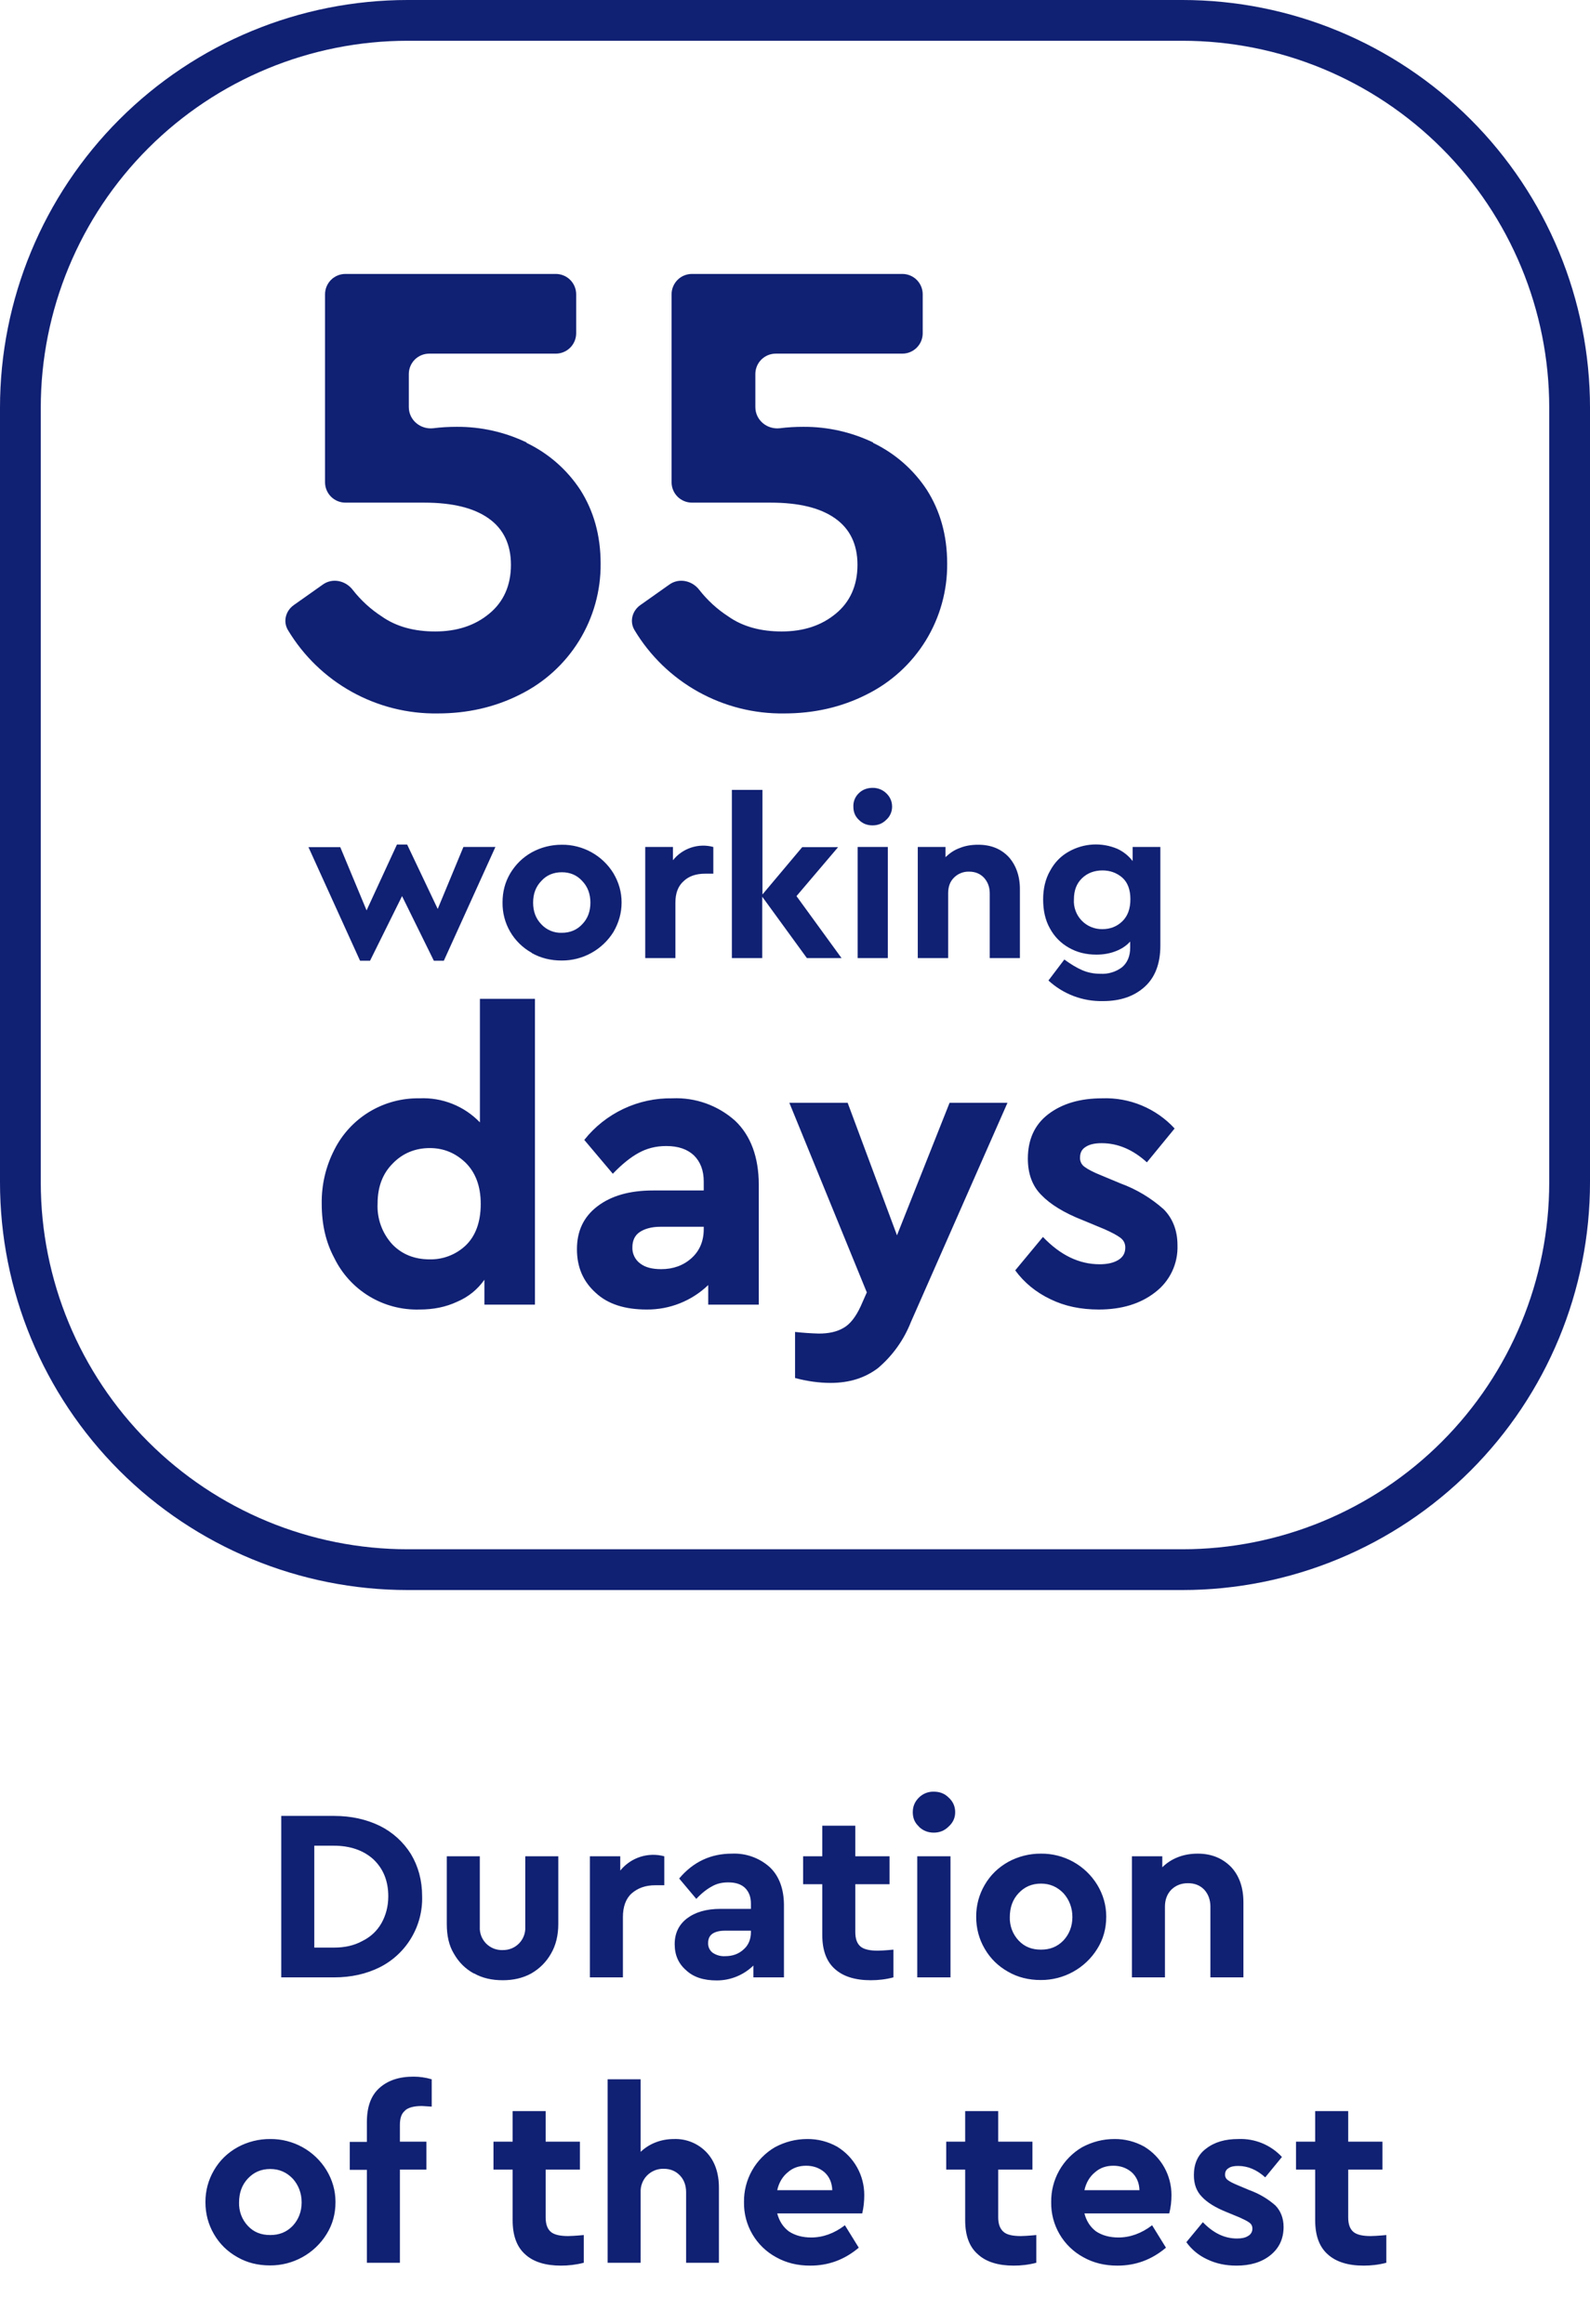
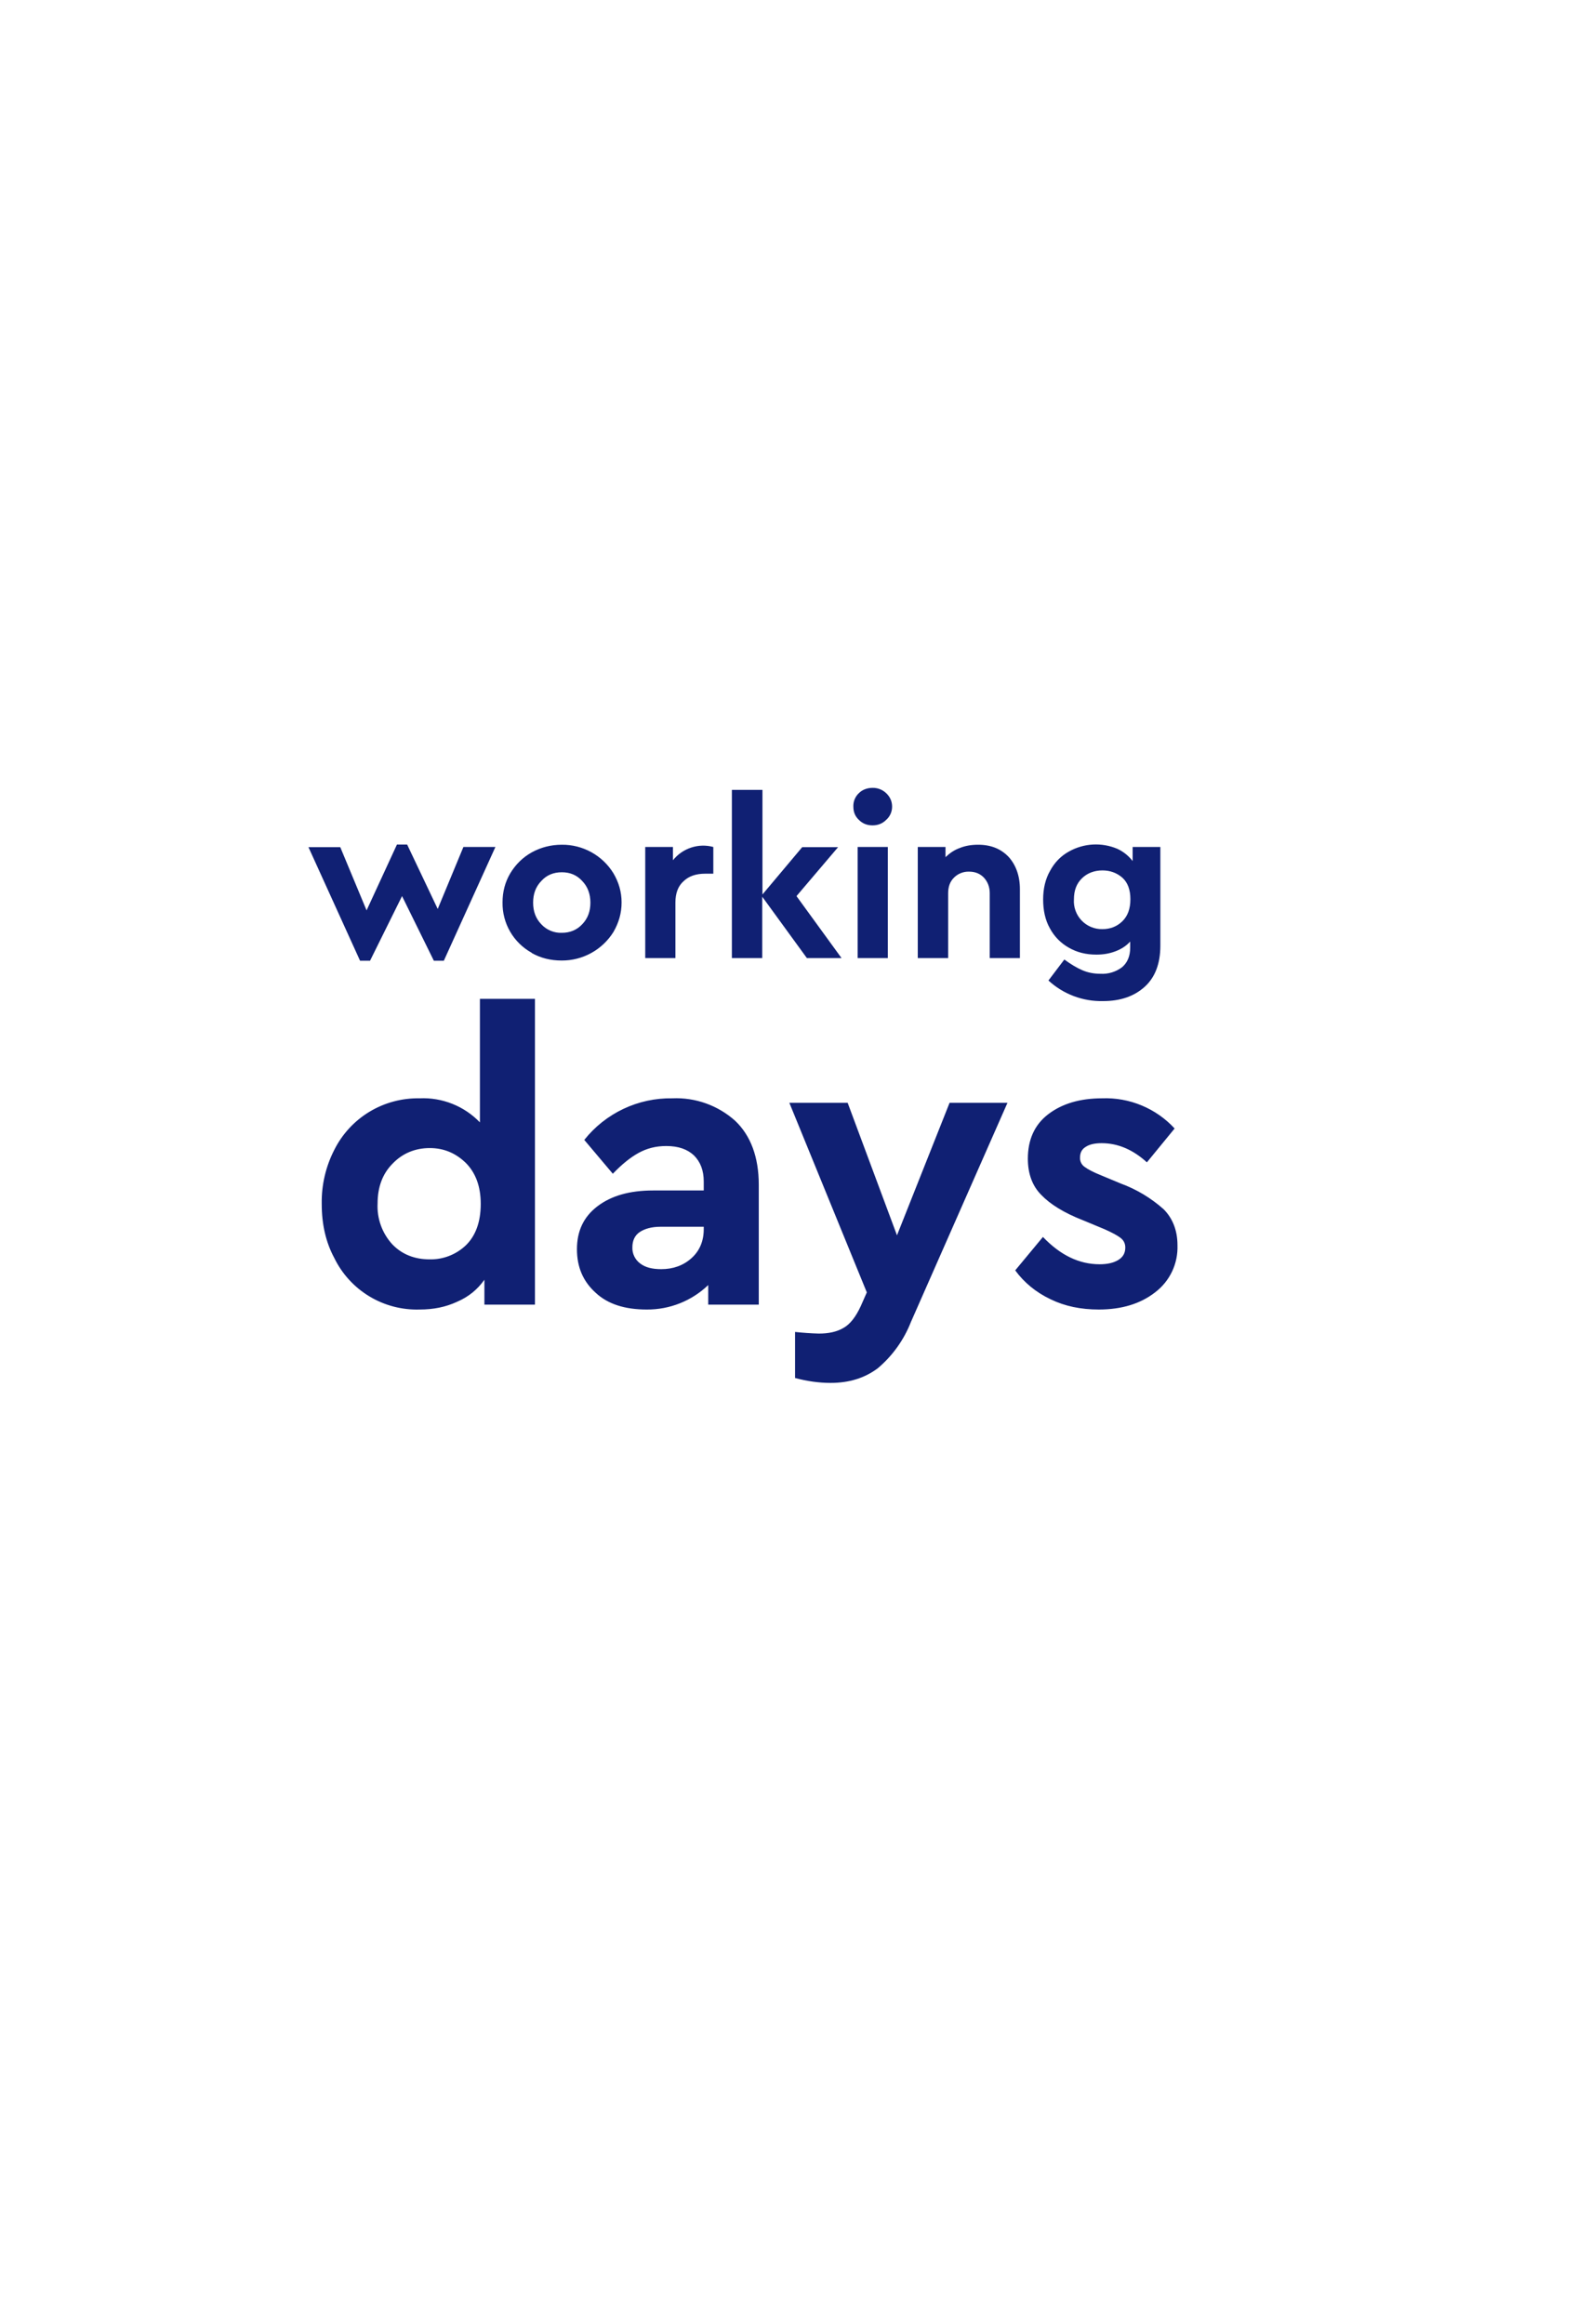
<svg xmlns="http://www.w3.org/2000/svg" width="78" height="114" viewBox="0 0 78 114" fill="none">
  <g clip-path="url(#clip0_630_5939)">
-     <path d="M58 1H20C14.961 1 10.128 3.002 6.565 6.565C3.002 10.128 1 14.961 1 20V58C1 63.039 3.002 67.872 6.565 71.435C10.128 74.998 14.961 77 20 77H58C63.039 77 67.872 74.998 71.435 71.435C74.998 67.872 77 63.039 77 58V20C77 14.961 74.998 10.128 71.435 6.565C67.872 3.002 63.039 1 58 1V1Z" stroke="#102073" stroke-width="2" />
-     <path d="M42.835 21.707C41.768 21.195 40.599 20.932 39.415 20.938C39.035 20.938 38.645 20.957 38.255 21.008C37.625 21.078 37.055 20.608 37.055 19.968V18.348C37.055 18.082 37.161 17.828 37.348 17.64C37.536 17.453 37.79 17.348 38.055 17.348H44.265C44.531 17.348 44.785 17.242 44.972 17.055C45.16 16.867 45.265 16.613 45.265 16.348V14.438C45.265 14.172 45.16 13.918 44.972 13.73C44.785 13.543 44.531 13.438 44.265 13.438H33.945C33.68 13.438 33.426 13.543 33.238 13.73C33.051 13.918 32.945 14.172 32.945 14.438V23.657C32.945 23.923 33.051 24.177 33.238 24.365C33.426 24.552 33.68 24.657 33.945 24.657H37.805C39.205 24.657 40.245 24.918 40.965 25.427C41.695 25.938 42.065 26.707 42.065 27.707C42.065 28.727 41.695 29.538 40.995 30.108C40.295 30.688 39.415 30.977 38.345 30.977C37.335 30.977 36.445 30.747 35.725 30.238C35.183 29.887 34.703 29.447 34.305 28.938C33.955 28.477 33.305 28.337 32.835 28.677L31.405 29.688C31.015 29.968 30.875 30.488 31.125 30.907C31.884 32.174 32.963 33.218 34.253 33.936C35.543 34.654 36.999 35.02 38.475 34.998C39.925 34.998 41.275 34.697 42.515 34.068C43.71 33.476 44.714 32.56 45.413 31.425C46.111 30.29 46.476 28.98 46.465 27.648C46.465 26.247 46.115 25.047 45.465 24.027C44.814 23.036 43.905 22.241 42.835 21.727V21.707Z" fill="#102073" />
-     <path d="M25.835 21.707C24.768 21.195 23.599 20.932 22.415 20.938C22.035 20.938 21.645 20.957 21.255 21.008C20.625 21.078 20.055 20.608 20.055 19.968V18.348C20.055 18.082 20.161 17.828 20.348 17.64C20.536 17.453 20.79 17.348 21.055 17.348H27.265C27.53 17.348 27.785 17.242 27.972 17.055C28.16 16.867 28.265 16.613 28.265 16.348V14.438C28.265 14.172 28.16 13.918 27.972 13.73C27.785 13.543 27.53 13.438 27.265 13.438H16.945C16.68 13.438 16.426 13.543 16.238 13.73C16.051 13.918 15.945 14.172 15.945 14.438V23.657C15.945 23.923 16.051 24.177 16.238 24.365C16.426 24.552 16.68 24.657 16.945 24.657H20.805C22.205 24.657 23.245 24.918 23.965 25.427C24.695 25.938 25.065 26.707 25.065 27.707C25.065 28.727 24.695 29.538 23.995 30.108C23.295 30.688 22.415 30.977 21.345 30.977C20.335 30.977 19.445 30.747 18.725 30.238C18.183 29.887 17.703 29.447 17.305 28.938C16.955 28.477 16.305 28.337 15.835 28.677L14.405 29.688C14.015 29.968 13.875 30.488 14.125 30.907C14.884 32.174 15.963 33.218 17.253 33.936C18.543 34.654 19.999 35.02 21.475 34.998C22.925 34.998 24.275 34.697 25.515 34.068C26.71 33.476 27.714 32.56 28.413 31.425C29.111 30.29 29.476 28.98 29.465 27.648C29.465 26.247 29.115 25.047 28.465 24.027C27.814 23.036 26.905 22.241 25.835 21.727V21.707Z" fill="#102073" />
    <path d="M24.303 41.549H22.733L21.473 44.589L19.973 41.429H19.473L17.983 44.659L16.693 41.559H15.133L17.663 47.129H18.153L19.723 43.959L21.283 47.129H21.773L24.303 41.549ZM26.083 46.749C26.523 46.999 27.013 47.119 27.553 47.119C28.061 47.122 28.561 46.995 29.005 46.75C29.45 46.505 29.824 46.15 30.093 45.719C30.353 45.269 30.493 44.799 30.493 44.269C30.493 43.749 30.353 43.279 30.093 42.839C29.828 42.407 29.455 42.051 29.012 41.806C28.569 41.561 28.069 41.434 27.563 41.439C27.023 41.439 26.533 41.569 26.093 41.809C25.643 42.059 25.293 42.409 25.033 42.839C24.773 43.279 24.653 43.749 24.653 44.269C24.645 44.771 24.773 45.267 25.025 45.702C25.277 46.137 25.643 46.495 26.083 46.739V46.749ZM28.563 45.339C28.303 45.619 27.963 45.759 27.563 45.759C27.374 45.766 27.186 45.733 27.012 45.66C26.837 45.587 26.68 45.478 26.553 45.339C26.283 45.059 26.153 44.709 26.153 44.279C26.153 43.849 26.283 43.499 26.553 43.219C26.813 42.929 27.153 42.789 27.563 42.789C27.963 42.789 28.303 42.929 28.563 43.219C28.833 43.499 28.963 43.859 28.963 44.279C28.963 44.709 28.833 45.059 28.563 45.339ZM34.993 41.549C34.635 41.452 34.258 41.462 33.906 41.578C33.554 41.694 33.244 41.909 33.013 42.199V41.549H31.653V46.999H33.133V44.279C33.133 43.819 33.263 43.469 33.533 43.229C33.793 42.979 34.143 42.859 34.593 42.859H34.993V41.559V41.549ZM39.583 46.999H41.283L39.073 43.959L41.113 41.559H39.353L37.403 43.879V38.749H35.903V46.999H37.393V43.989L39.583 46.999ZM42.073 41.549V46.999H43.553V41.549H42.073ZM42.133 40.219C42.313 40.399 42.533 40.489 42.803 40.489C43.073 40.489 43.293 40.399 43.473 40.219C43.565 40.138 43.639 40.038 43.689 39.925C43.739 39.813 43.764 39.691 43.763 39.569C43.763 39.309 43.663 39.089 43.473 38.909C43.293 38.737 43.052 38.643 42.803 38.649C42.543 38.649 42.303 38.739 42.133 38.909C42.043 38.993 41.973 39.096 41.926 39.209C41.88 39.323 41.858 39.446 41.863 39.569C41.863 39.839 41.953 40.049 42.133 40.219ZM49.483 42.039C49.103 41.639 48.613 41.439 47.983 41.439C47.653 41.439 47.353 41.489 47.083 41.599C46.803 41.699 46.583 41.859 46.383 42.049V41.549H45.023V46.999H46.513V43.819C46.513 43.519 46.593 43.259 46.793 43.059C46.89 42.959 47.007 42.881 47.136 42.83C47.265 42.778 47.404 42.754 47.543 42.759C47.843 42.759 48.083 42.859 48.273 43.059C48.453 43.259 48.553 43.509 48.553 43.819V46.999H50.033V43.619C50.033 42.959 49.833 42.429 49.483 42.039ZM56.923 41.549H55.563V42.239C55.365 41.981 55.108 41.775 54.813 41.639C54.434 41.478 54.023 41.407 53.613 41.429C53.202 41.452 52.802 41.568 52.443 41.769C52.043 41.989 51.733 42.309 51.513 42.719C51.283 43.119 51.173 43.599 51.173 44.119C51.173 44.659 51.273 45.129 51.503 45.539C51.723 45.949 52.043 46.269 52.433 46.489C52.833 46.719 53.273 46.829 53.783 46.829C54.123 46.829 54.423 46.779 54.713 46.669C55.003 46.559 55.243 46.409 55.443 46.189V46.489C55.443 46.909 55.303 47.229 55.043 47.449C54.739 47.678 54.363 47.792 53.983 47.769C53.653 47.769 53.353 47.709 53.083 47.589C52.803 47.469 52.513 47.289 52.213 47.069L51.433 48.099C52.161 48.77 53.122 49.132 54.113 49.109C54.953 49.109 55.633 48.879 56.153 48.409C56.653 47.959 56.923 47.289 56.923 46.389V41.549ZM55.053 45.199C54.783 45.459 54.453 45.579 54.083 45.579C53.893 45.583 53.703 45.548 53.528 45.476C53.352 45.403 53.193 45.295 53.061 45.157C52.929 45.02 52.828 44.857 52.763 44.678C52.697 44.499 52.67 44.309 52.683 44.119C52.683 43.679 52.813 43.339 53.083 43.079C53.343 42.829 53.683 42.699 54.083 42.699C54.463 42.699 54.783 42.819 55.053 43.049C55.323 43.289 55.453 43.649 55.453 44.109C55.453 44.579 55.323 44.939 55.053 45.199ZM26.243 48.999H23.543V55.059C23.162 54.663 22.701 54.352 22.19 54.149C21.68 53.946 21.132 53.853 20.583 53.879C19.719 53.862 18.869 54.09 18.129 54.535C17.39 54.981 16.791 55.627 16.403 56.399C15.98 57.221 15.767 58.134 15.783 59.059C15.783 60.059 15.983 60.939 16.403 61.719C16.783 62.496 17.38 63.148 18.122 63.595C18.863 64.042 19.718 64.265 20.583 64.239C21.263 64.239 21.863 64.119 22.423 63.859C22.983 63.619 23.423 63.259 23.763 62.779V63.999H26.243V48.999ZM22.843 61.099C22.367 61.547 21.736 61.791 21.083 61.779C20.343 61.779 19.723 61.539 19.243 61.039C18.997 60.769 18.806 60.454 18.683 60.111C18.559 59.767 18.505 59.403 18.523 59.039C18.523 58.239 18.763 57.579 19.263 57.079C19.743 56.579 20.363 56.319 21.083 56.319C21.763 56.319 22.343 56.559 22.843 57.039C23.323 57.519 23.583 58.179 23.583 59.059C23.583 59.959 23.323 60.639 22.843 61.099ZM36.063 54.979C35.219 54.224 34.114 53.829 32.983 53.879C32.154 53.864 31.334 54.041 30.585 54.395C29.836 54.749 29.178 55.27 28.663 55.919L30.063 57.579C30.503 57.119 30.923 56.779 31.323 56.559C31.723 56.339 32.163 56.219 32.683 56.219C33.283 56.219 33.723 56.379 34.043 56.679C34.363 56.999 34.523 57.419 34.523 57.959V58.399H32.043C30.883 58.399 29.983 58.659 29.303 59.179C28.623 59.699 28.303 60.399 28.303 61.279C28.303 62.159 28.603 62.859 29.223 63.419C29.823 63.979 30.663 64.239 31.723 64.239C32.848 64.249 33.932 63.818 34.743 63.039V63.999H37.223V58.119C37.223 56.759 36.823 55.699 36.063 54.979ZM33.923 61.719C33.523 62.079 33.023 62.259 32.443 62.259C32.003 62.259 31.663 62.179 31.403 61.979C31.279 61.887 31.179 61.766 31.113 61.626C31.046 61.487 31.015 61.333 31.023 61.179C31.023 60.859 31.143 60.599 31.383 60.439C31.623 60.279 31.963 60.179 32.403 60.179H34.523V60.299C34.523 60.879 34.323 61.359 33.923 61.719ZM49.423 54.099H46.583L44.003 60.599L41.583 54.099H38.723L42.523 63.399L42.223 64.079C41.983 64.599 41.703 64.959 41.383 65.139C41.043 65.339 40.643 65.419 40.163 65.419C39.775 65.408 39.388 65.381 39.003 65.339V67.599C39.603 67.759 40.183 67.839 40.743 67.839C41.663 67.839 42.423 67.599 43.063 67.119C43.782 66.511 44.338 65.735 44.683 64.859L49.423 54.099ZM51.543 63.739C52.243 64.079 53.023 64.239 53.903 64.239C55.023 64.239 55.943 63.959 56.663 63.399C57.02 63.129 57.306 62.778 57.498 62.374C57.689 61.97 57.78 61.525 57.763 61.079C57.763 60.359 57.523 59.759 57.083 59.319C56.468 58.771 55.756 58.343 54.983 58.059L54.023 57.659C53.623 57.499 53.363 57.359 53.203 57.239C53.13 57.187 53.071 57.118 53.033 57.038C52.994 56.957 52.977 56.868 52.983 56.779C52.983 56.559 53.063 56.379 53.263 56.259C53.443 56.139 53.703 56.079 54.043 56.079C54.843 56.079 55.583 56.399 56.263 57.019L57.623 55.359C57.172 54.869 56.62 54.483 56.005 54.228C55.391 53.972 54.728 53.853 54.063 53.879C52.983 53.879 52.103 54.139 51.423 54.659C50.743 55.179 50.423 55.919 50.423 56.839C50.423 57.579 50.643 58.179 51.083 58.619C51.523 59.079 52.203 59.499 53.123 59.859L54.183 60.299C54.543 60.459 54.803 60.599 54.963 60.719C55.123 60.839 55.203 60.999 55.203 61.199C55.203 61.479 55.083 61.679 54.843 61.819C54.603 61.959 54.303 62.019 53.943 62.019C52.943 62.019 52.023 61.579 51.163 60.679L49.803 62.319C50.243 62.919 50.823 63.399 51.543 63.739Z" fill="#102073" />
-     <path d="M13.798 89.081V97.001H16.398C17.228 97.001 17.978 96.831 18.638 96.501C19.278 96.177 19.812 95.678 20.178 95.061C20.545 94.445 20.729 93.738 20.708 93.021C20.708 92.241 20.518 91.551 20.158 90.951C19.788 90.359 19.262 89.882 18.638 89.571C17.978 89.251 17.238 89.081 16.388 89.081H13.798ZM16.378 95.541H15.418V90.541H16.378C17.178 90.541 17.828 90.771 18.308 91.201C18.788 91.651 19.048 92.251 19.048 93.021C19.048 93.521 18.928 93.961 18.708 94.351C18.488 94.731 18.178 95.021 17.768 95.221C17.368 95.441 16.908 95.541 16.378 95.541ZM23.248 96.801C23.668 97.041 24.138 97.141 24.668 97.141C25.168 97.141 25.638 97.041 26.058 96.811C26.458 96.581 26.788 96.261 27.028 95.841C27.268 95.431 27.388 94.941 27.388 94.381V91.061H25.768V94.521C25.776 94.669 25.754 94.818 25.702 94.957C25.65 95.097 25.57 95.224 25.467 95.331C25.364 95.438 25.239 95.523 25.102 95.579C24.965 95.636 24.817 95.664 24.668 95.661C24.517 95.668 24.366 95.644 24.225 95.589C24.084 95.534 23.956 95.45 23.849 95.343C23.743 95.235 23.66 95.106 23.606 94.965C23.553 94.823 23.529 94.672 23.538 94.521V91.061H21.918V94.381C21.918 94.941 22.018 95.431 22.268 95.841C22.508 96.261 22.828 96.581 23.248 96.811V96.801ZM32.588 91.061C32.199 90.956 31.788 90.966 31.404 91.09C31.021 91.215 30.682 91.448 30.428 91.761V91.061H28.938V97.001H30.558V94.041C30.558 93.541 30.698 93.141 30.988 92.881C31.288 92.621 31.658 92.481 32.158 92.481H32.588V91.061ZM37.758 91.591C37.252 91.138 36.587 90.901 35.908 90.931C34.868 90.931 34.008 91.331 33.318 92.151L34.158 93.151C34.418 92.871 34.678 92.671 34.918 92.541C35.158 92.401 35.418 92.341 35.728 92.341C36.088 92.341 36.358 92.431 36.548 92.611C36.738 92.801 36.838 93.051 36.838 93.381V93.641H35.338C34.648 93.641 34.108 93.801 33.698 94.111C33.298 94.421 33.098 94.841 33.098 95.371C33.098 95.901 33.278 96.321 33.658 96.651C34.018 96.991 34.518 97.151 35.158 97.151C35.831 97.153 36.477 96.89 36.958 96.421V97.001H38.458V93.471C38.458 92.661 38.218 92.021 37.758 91.591ZM36.478 95.631C36.238 95.851 35.938 95.961 35.578 95.961C35.358 95.975 35.14 95.915 34.958 95.791C34.886 95.735 34.828 95.662 34.789 95.578C34.751 95.494 34.733 95.403 34.738 95.311C34.738 95.111 34.808 94.961 34.948 94.861C35.098 94.761 35.298 94.711 35.558 94.711H36.838V94.781C36.838 95.131 36.718 95.421 36.478 95.631ZM43.828 95.641C43.408 95.681 43.158 95.691 43.058 95.691C42.678 95.691 42.388 95.631 42.218 95.491C42.038 95.341 41.958 95.101 41.958 94.771V92.431H43.638V91.061H41.958V89.561H40.338V91.061H39.398V92.431H40.338V94.911C40.338 95.661 40.538 96.221 40.958 96.591C41.368 96.961 41.958 97.141 42.718 97.141C43.078 97.141 43.448 97.101 43.828 97.001V95.641ZM44.998 91.061V97.001H46.628V91.061H44.998ZM45.078 89.611C45.278 89.801 45.518 89.901 45.808 89.901C46.098 89.901 46.338 89.801 46.538 89.601C46.738 89.421 46.858 89.191 46.858 88.901C46.858 88.611 46.748 88.371 46.538 88.181C46.338 87.981 46.098 87.891 45.808 87.891C45.673 87.888 45.539 87.911 45.413 87.961C45.288 88.011 45.174 88.086 45.078 88.181C44.878 88.381 44.778 88.611 44.778 88.901C44.778 89.191 44.878 89.421 45.078 89.601V89.611ZM49.448 96.721C49.928 97.001 50.468 97.131 51.058 97.131C51.612 97.134 52.158 96.995 52.643 96.727C53.128 96.459 53.536 96.072 53.828 95.601C54.128 95.121 54.268 94.601 54.268 94.021C54.268 93.461 54.118 92.941 53.828 92.461C53.539 91.989 53.134 91.6 52.65 91.332C52.166 91.064 51.621 90.926 51.068 90.931C50.51 90.927 49.959 91.064 49.468 91.331C48.968 91.611 48.588 91.981 48.308 92.461C48.028 92.941 47.888 93.461 47.888 94.021C47.888 94.601 48.028 95.121 48.308 95.601C48.588 96.081 48.968 96.451 49.448 96.721ZM52.168 95.191C51.868 95.501 51.508 95.641 51.068 95.641C50.618 95.641 50.258 95.501 49.968 95.191C49.824 95.037 49.712 94.856 49.638 94.659C49.565 94.462 49.531 94.251 49.538 94.041C49.538 93.571 49.678 93.181 49.968 92.871C50.258 92.561 50.618 92.401 51.068 92.401C51.508 92.401 51.868 92.561 52.168 92.871C52.448 93.181 52.608 93.581 52.608 94.041C52.608 94.501 52.448 94.891 52.168 95.191ZM60.398 91.591C59.978 91.161 59.438 90.931 58.758 90.931C58.398 90.931 58.068 90.991 57.768 91.111C57.468 91.231 57.218 91.401 57.018 91.601V91.061H55.528V97.001H57.148V93.531C57.148 93.201 57.248 92.921 57.458 92.701C57.678 92.491 57.938 92.381 58.278 92.381C58.598 92.381 58.868 92.481 59.078 92.701C59.278 92.921 59.378 93.201 59.378 93.531V97.001H60.998V93.321C60.998 92.601 60.798 92.021 60.398 91.591ZM11.638 110.721C12.118 111.001 12.658 111.131 13.248 111.131C13.802 111.134 14.348 110.995 14.833 110.727C15.318 110.459 15.726 110.072 16.018 109.601C16.318 109.121 16.458 108.601 16.458 108.021C16.458 107.461 16.308 106.941 16.018 106.461C15.729 105.989 15.324 105.6 14.84 105.332C14.356 105.064 13.811 104.926 13.258 104.931C12.7 104.927 12.149 105.064 11.658 105.331C11.158 105.611 10.778 105.981 10.498 106.461C10.218 106.941 10.078 107.461 10.078 108.021C10.078 108.601 10.218 109.121 10.498 109.601C10.778 110.081 11.158 110.451 11.638 110.721ZM14.358 109.191C14.058 109.501 13.698 109.641 13.258 109.641C12.808 109.641 12.448 109.501 12.158 109.191C12.014 109.037 11.902 108.856 11.828 108.659C11.755 108.461 11.721 108.252 11.728 108.041C11.728 107.571 11.868 107.181 12.158 106.871C12.448 106.561 12.808 106.401 13.258 106.401C13.698 106.401 14.058 106.561 14.358 106.871C14.638 107.181 14.798 107.581 14.798 108.041C14.798 108.501 14.638 108.891 14.358 109.191ZM19.878 103.521C20.048 103.381 20.318 103.311 20.698 103.311L21.178 103.341V102.001C20.886 101.914 20.583 101.87 20.278 101.871C19.568 101.871 19.018 102.061 18.608 102.431C18.198 102.801 17.998 103.351 17.998 104.101V105.071H17.158V106.441H17.998V111.001H19.618V106.431H20.918V105.061H19.618V104.231C19.618 103.901 19.698 103.671 19.878 103.531V103.521ZM28.638 109.641C28.218 109.681 27.968 109.691 27.868 109.691C27.488 109.691 27.198 109.631 27.028 109.491C26.848 109.341 26.768 109.101 26.768 108.771V106.431H28.448V105.061H26.768V103.561H25.148V105.061H24.208V106.431H25.148V108.911C25.148 109.661 25.348 110.221 25.768 110.591C26.168 110.961 26.768 111.141 27.518 111.141C27.878 111.141 28.248 111.101 28.638 111.001V109.641ZM34.668 105.591C34.464 105.374 34.215 105.202 33.939 105.088C33.663 104.975 33.366 104.921 33.068 104.931C32.728 104.931 32.428 104.991 32.148 105.101C31.88 105.206 31.636 105.362 31.428 105.561V102.001H29.808V111.001H31.428V107.541C31.421 107.39 31.445 107.239 31.5 107.097C31.554 106.956 31.636 106.827 31.742 106.72C31.848 106.612 31.976 106.527 32.116 106.47C32.256 106.414 32.407 106.387 32.558 106.391C32.888 106.391 33.148 106.501 33.358 106.721C33.558 106.931 33.658 107.211 33.658 107.541V111.001H35.268V107.321C35.268 106.601 35.068 106.021 34.668 105.591ZM42.298 108.581C42.368 108.281 42.398 107.981 42.398 107.681C42.399 107.202 42.277 106.731 42.042 106.314C41.807 105.897 41.468 105.548 41.058 105.301C40.615 105.055 40.115 104.927 39.608 104.931C39.028 104.931 38.508 105.071 38.018 105.331C37.548 105.606 37.16 106.001 36.892 106.475C36.625 106.95 36.489 107.487 36.498 108.031C36.489 108.583 36.631 109.126 36.91 109.602C37.188 110.078 37.593 110.469 38.078 110.731C38.578 111.011 39.128 111.141 39.748 111.141C40.628 111.141 41.418 110.861 42.128 110.261L41.448 109.161C40.928 109.561 40.368 109.761 39.798 109.761C39.368 109.761 38.998 109.661 38.698 109.461C38.418 109.251 38.228 108.961 38.128 108.581H42.288H42.298ZM38.648 106.561C38.898 106.341 39.198 106.241 39.548 106.241C39.888 106.241 40.188 106.341 40.448 106.561C40.688 106.781 40.818 107.081 40.828 107.441H38.128C38.208 107.081 38.378 106.781 38.648 106.561ZM50.838 109.641C50.418 109.681 50.168 109.691 50.078 109.691C49.688 109.691 49.398 109.631 49.238 109.491C49.058 109.341 48.968 109.101 48.968 108.771V106.431H50.648V105.061H48.968V103.561H47.348V105.061H46.418V106.431H47.348V108.911C47.348 109.661 47.548 110.221 47.978 110.591C48.378 110.961 48.978 111.141 49.728 111.141C50.088 111.141 50.458 111.101 50.838 111.001V109.641ZM57.358 108.581C57.438 108.281 57.468 107.981 57.468 107.681C57.469 107.202 57.347 106.731 57.112 106.314C56.877 105.897 56.538 105.548 56.128 105.301C55.685 105.055 55.185 104.927 54.678 104.931C54.098 104.931 53.578 105.071 53.088 105.331C52.618 105.606 52.23 106.001 51.962 106.475C51.695 106.95 51.559 107.487 51.568 108.031C51.559 108.583 51.701 109.126 51.98 109.602C52.258 110.078 52.663 110.469 53.148 110.731C53.648 111.011 54.198 111.141 54.818 111.141C55.698 111.141 56.488 110.861 57.198 110.261L56.518 109.161C55.998 109.561 55.438 109.761 54.868 109.761C54.438 109.761 54.068 109.661 53.768 109.461C53.488 109.251 53.298 108.961 53.198 108.581H57.358ZM53.718 106.561C53.968 106.341 54.268 106.241 54.618 106.241C54.958 106.241 55.258 106.341 55.518 106.561C55.758 106.781 55.888 107.081 55.898 107.441H53.198C53.278 107.081 53.448 106.781 53.718 106.561ZM59.238 110.841C59.658 111.041 60.128 111.141 60.658 111.141C61.328 111.141 61.878 110.981 62.308 110.641C62.738 110.301 62.968 109.841 62.968 109.241C62.968 108.821 62.828 108.461 62.568 108.191C62.196 107.863 61.765 107.609 61.298 107.441L60.728 107.201C60.488 107.101 60.328 107.021 60.228 106.941C60.185 106.911 60.151 106.87 60.128 106.823C60.106 106.775 60.095 106.723 60.098 106.671C60.098 106.541 60.148 106.431 60.268 106.361C60.378 106.281 60.538 106.251 60.738 106.251C61.218 106.251 61.658 106.441 62.068 106.811L62.888 105.811C62.616 105.518 62.284 105.288 61.915 105.136C61.545 104.984 61.147 104.914 60.748 104.931C60.098 104.931 59.578 105.081 59.168 105.401C58.758 105.701 58.568 106.151 58.568 106.701C58.568 107.151 58.698 107.501 58.968 107.771C59.228 108.051 59.638 108.301 60.188 108.521L60.818 108.781C61.038 108.881 61.198 108.961 61.288 109.031C61.388 109.101 61.438 109.201 61.438 109.321C61.441 109.397 61.421 109.473 61.382 109.538C61.343 109.604 61.286 109.657 61.218 109.691C61.078 109.781 60.898 109.811 60.678 109.811C60.078 109.811 59.528 109.551 59.008 109.011L58.198 109.991C58.458 110.351 58.798 110.641 59.238 110.841ZM68.008 109.641C67.588 109.681 67.338 109.691 67.238 109.691C66.858 109.691 66.568 109.631 66.398 109.491C66.218 109.341 66.138 109.101 66.138 108.771V106.431H67.818V105.061H66.138V103.561H64.518V105.061H63.578V106.431H64.518V108.911C64.518 109.661 64.718 110.221 65.138 110.591C65.548 110.961 66.138 111.141 66.898 111.141C67.258 111.141 67.628 111.101 68.008 111.001V109.641Z" fill="#102073" />
  </g>
  <defs>
    <clipPath id="clip0_630_5939">
      <rect width="78" height="114" fill="white" />
    </clipPath>
  </defs>
</svg>